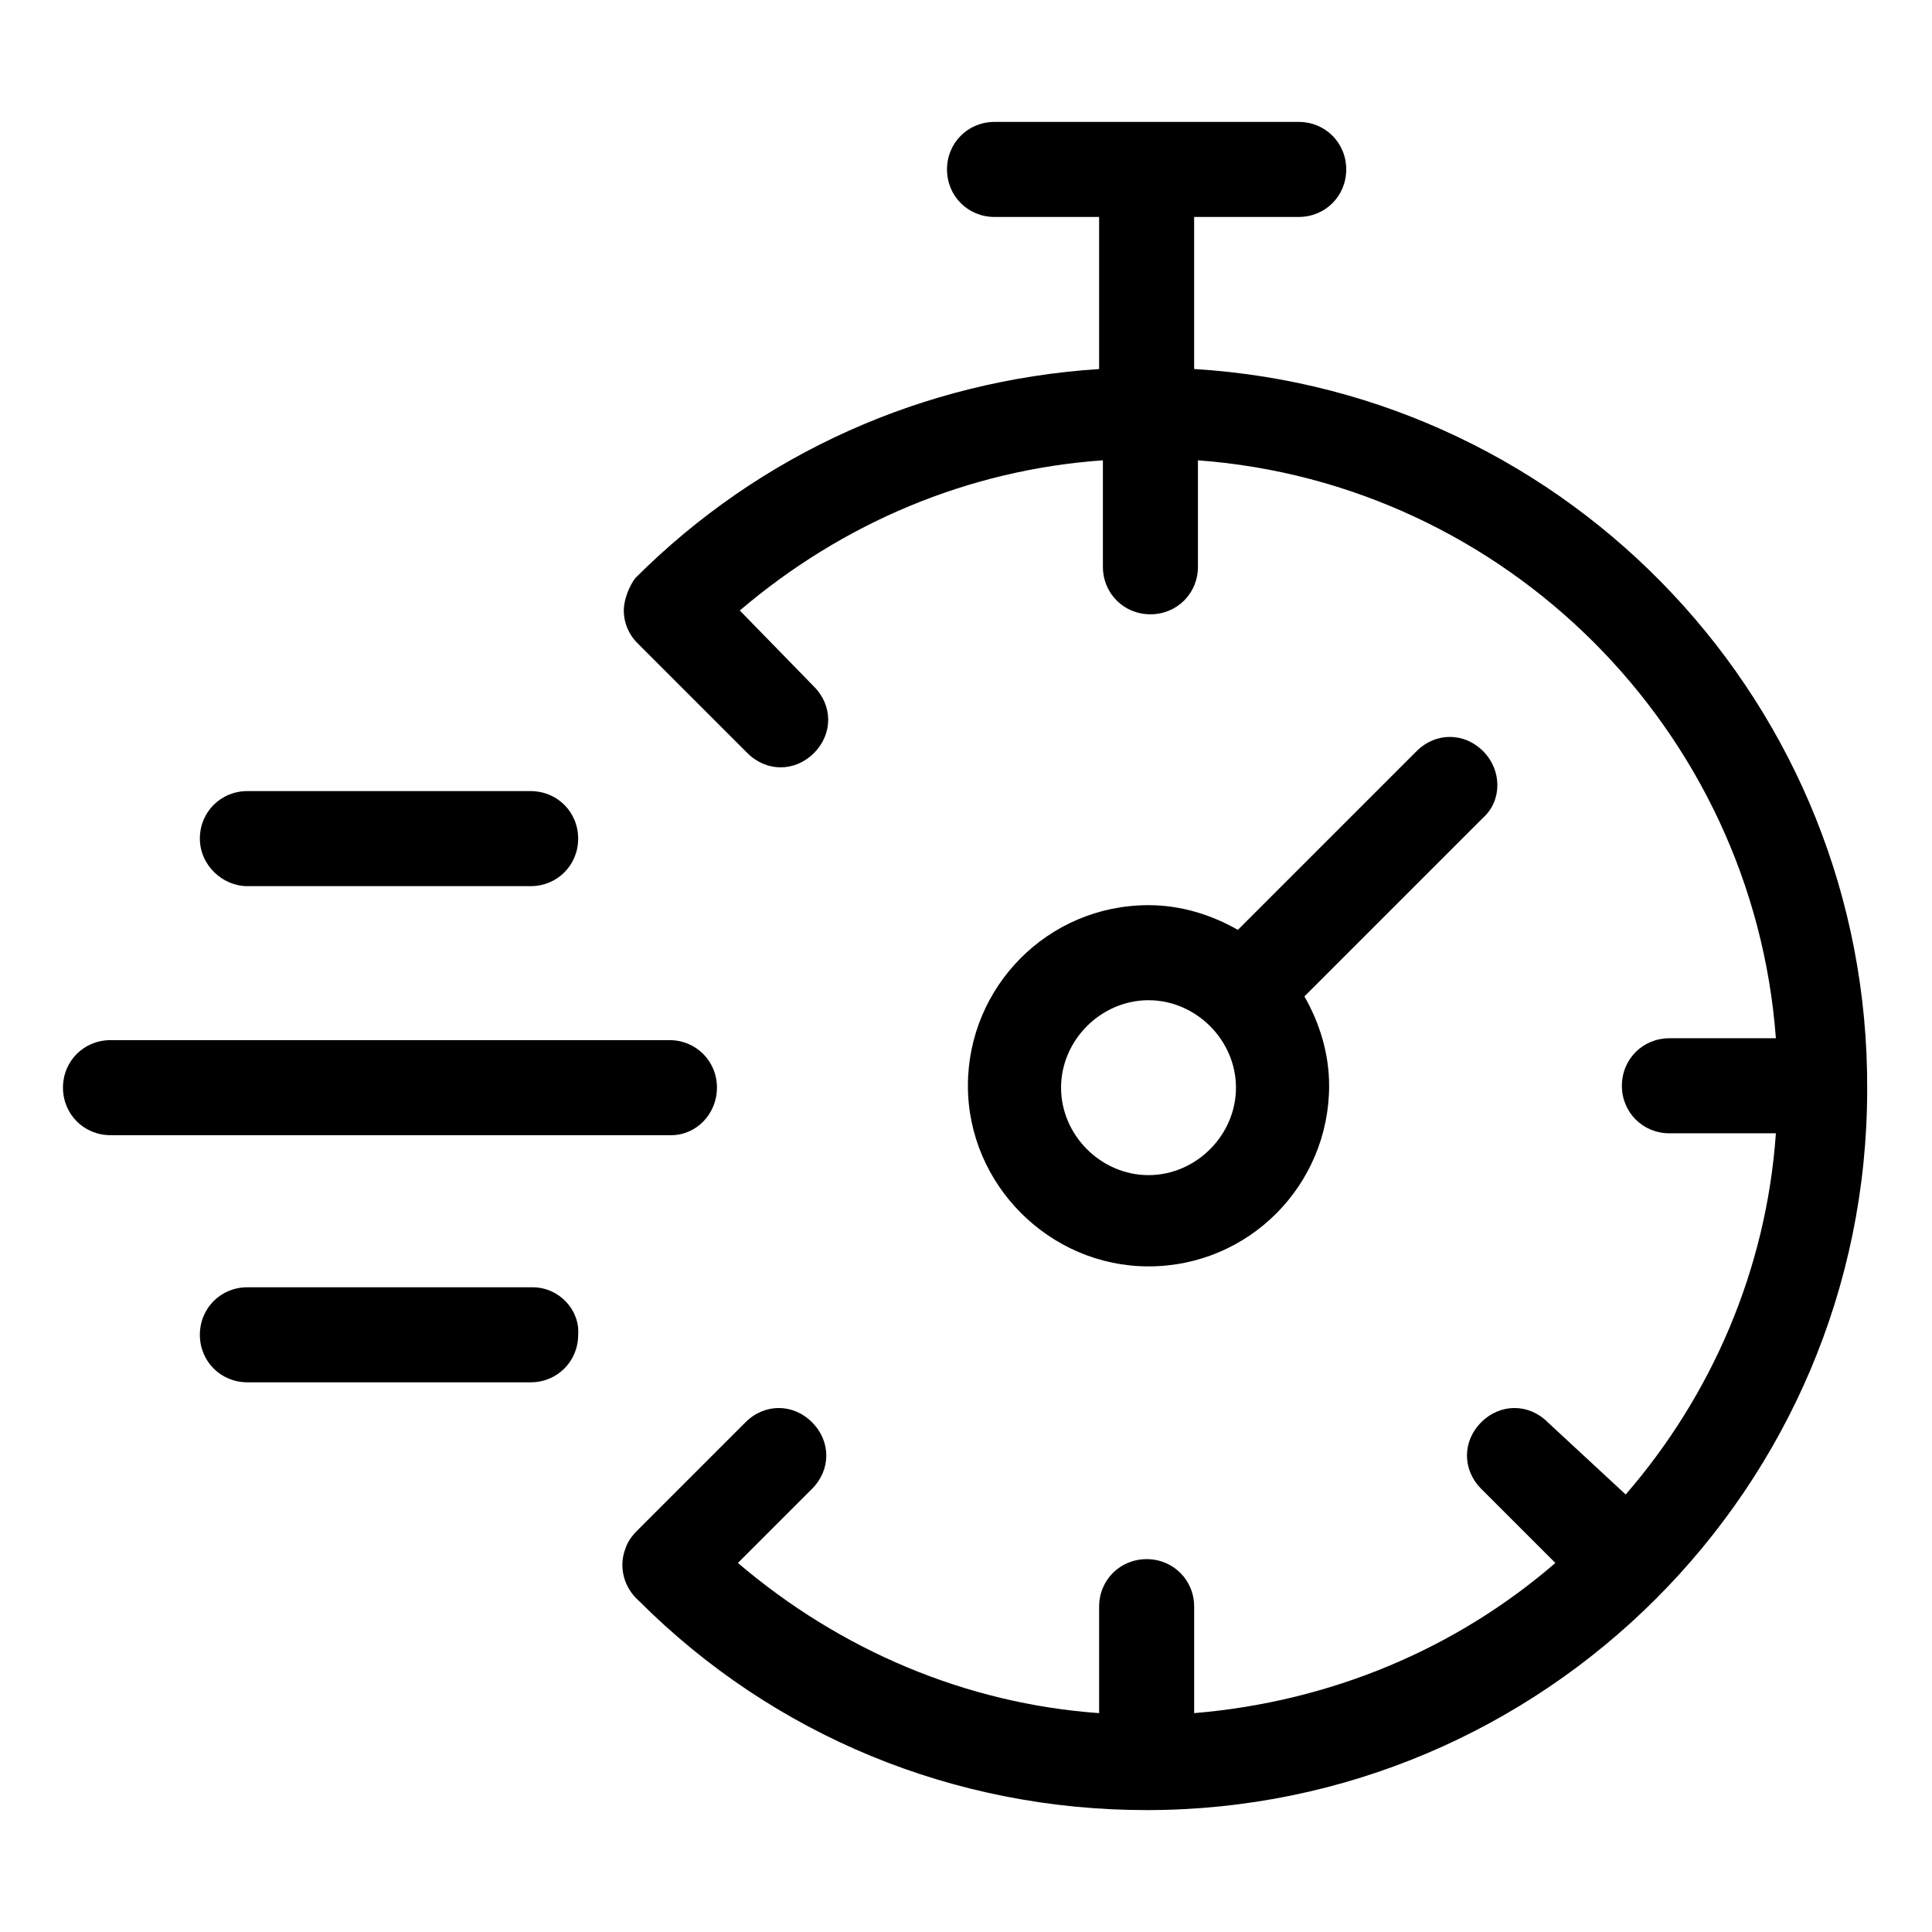
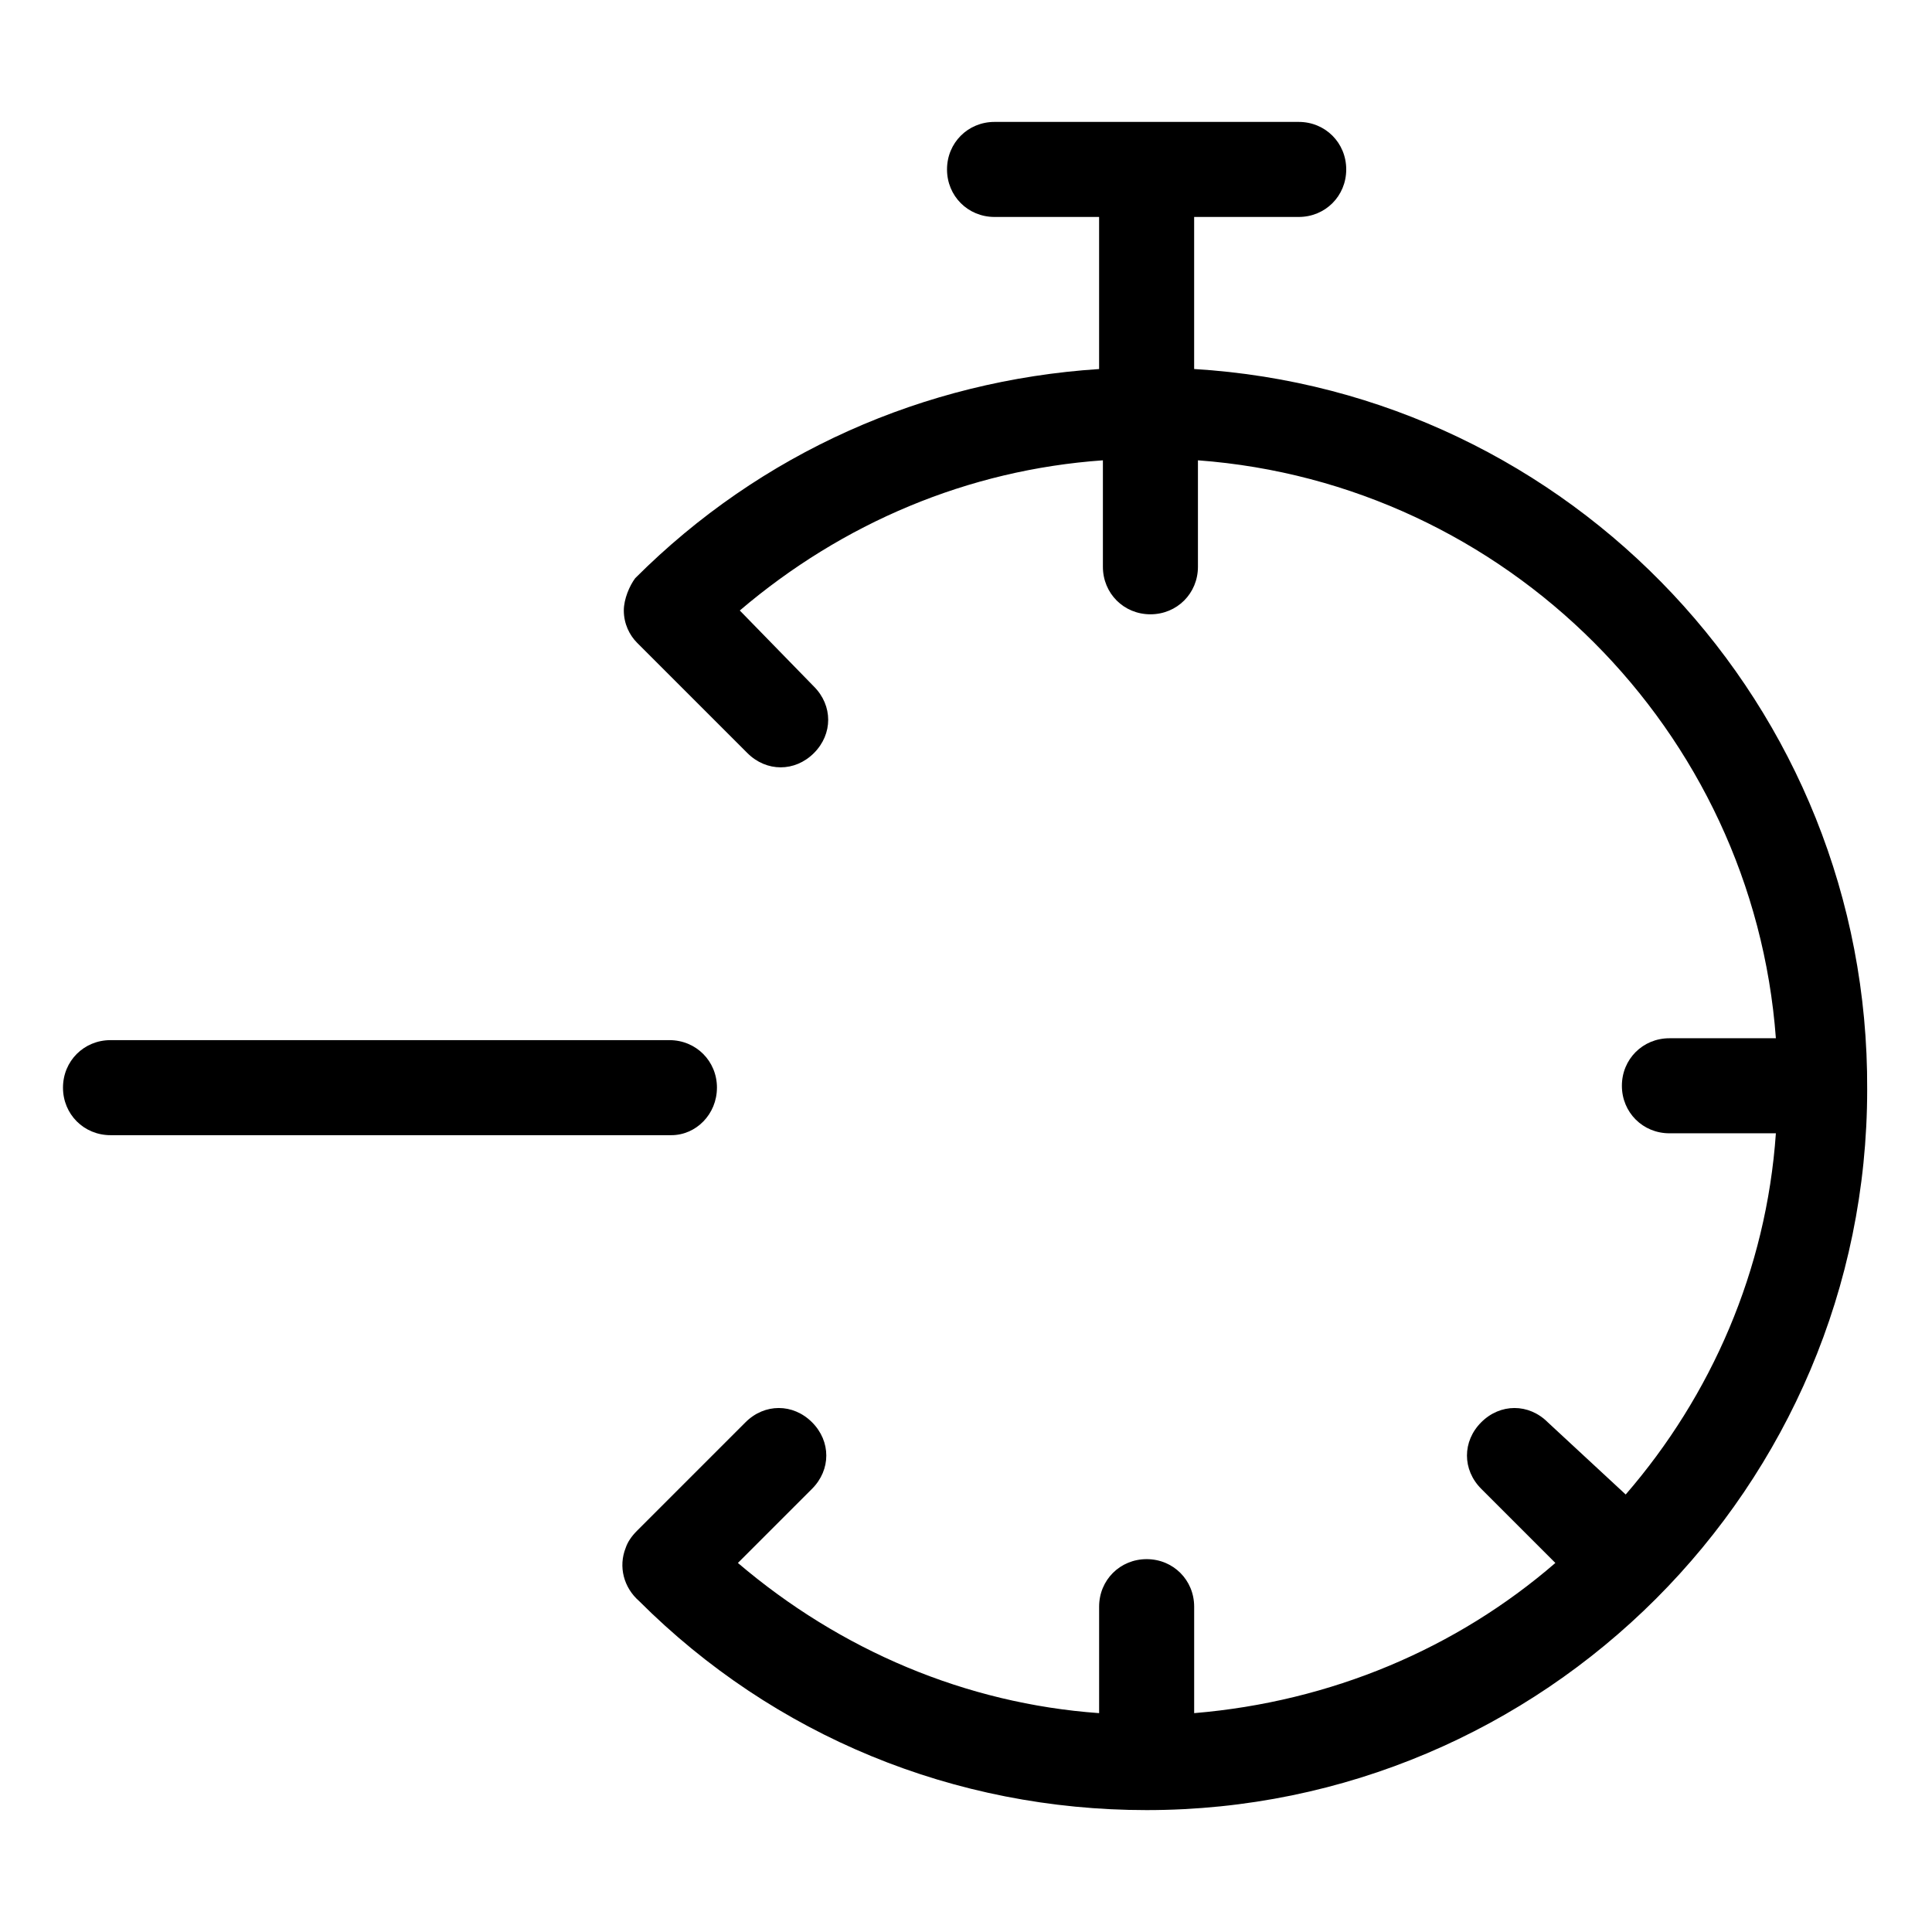
<svg xmlns="http://www.w3.org/2000/svg" fill="#000000" width="800px" height="800px" version="1.1" viewBox="144 144 512 512">
  <g>
    <path d="m334 432.24c0-7.055-5.543-12.594-12.594-12.594h-148.12c-7.055 0-12.594 5.543-12.594 12.594 0 7.055 5.543 12.594 12.594 12.594h148.62c6.547 0 12.09-5.539 12.09-12.594z" />
-     <path d="m209.56 378.84h75.066c7.055 0 12.594-5.543 12.594-12.594 0-7.055-5.543-12.594-12.594-12.594l-75.066-0.004c-7.055 0-12.594 5.543-12.594 12.594 0 7.055 6.043 12.598 12.594 12.598z" />
-     <path d="m285.13 485.14h-75.57c-7.055 0-12.594 5.543-12.594 12.594 0 7.055 5.543 12.594 12.594 12.594h75.066c7.055 0 12.594-5.543 12.594-12.594 0.508-6.547-5.035-12.594-12.09-12.594z" />
    <path d="m460.46 241.8v-40.305h27.711c7.055 0 12.594-5.543 12.594-12.594 0-7.055-5.543-12.594-12.594-12.594h-80.609c-7.055 0-12.594 5.543-12.594 12.594 0 7.055 5.543 12.594 12.594 12.594h27.711v40.305c-46.352 3.023-89.68 22.168-122.93 55.418-1.516 2.019-3.027 5.543-3.027 8.566 0 3.527 1.512 6.551 3.527 8.566l29.223 29.223c5.039 5.039 12.594 5.039 17.633 0 5.039-5.039 5.039-12.594 0-17.633l-19.648-20.152c27.207-23.176 60.457-37.281 96.227-39.801v28.215c0 7.055 5.543 12.594 12.594 12.594 7.055 0 12.594-5.543 12.594-12.594v-28.215c81.617 6.047 147.11 71.539 153.16 153.16h-28.215c-7.055 0-12.594 5.543-12.594 12.594 0 7.055 5.543 12.594 12.594 12.594h28.215c-2.519 36.273-17.129 69.527-39.801 95.723l-20.652-19.141c-5.039-5.039-12.594-5.039-17.633 0-5.039 5.039-5.039 12.594 0 17.633l19.648 19.648c-26.199 22.672-59.449 36.777-95.723 39.801v-28.215c0-7.055-5.543-12.594-12.594-12.594-7.055 0-12.594 5.543-12.594 12.594v28.215c-35.27-2.519-68.523-16.625-95.727-39.801l19.648-19.648c5.039-5.039 5.039-12.594 0-17.633-5.039-5.039-12.594-5.039-17.633 0l-28.719 28.719c-1.512 1.512-2.519 3.023-3.023 4.535-2.016 5.039-0.504 10.578 3.527 14.105 35.77 35.77 83.633 55.418 134.52 55.418 105.3 0 190.95-85.648 190.95-190.95 0.504-101.77-78.594-184.9-178.35-190.95z" />
-     <path d="m537.04 343.07c-5.039-5.039-12.594-5.039-17.633 0l-47.359 47.359c-7.055-4.031-15.113-6.551-23.68-6.551-26.703 0-47.863 21.664-47.863 47.863s21.664 47.863 47.863 47.863c26.703 0 47.863-21.664 47.863-47.863 0-8.566-2.519-16.625-6.551-23.68l47.359-47.359c5.039-4.531 5.039-12.594 0-17.633zm-88.672 112.35c-12.594 0-23.176-10.578-23.176-23.176 0-12.594 10.578-23.176 23.176-23.176 12.594 0 23.176 10.578 23.176 23.176 0 12.594-10.578 23.176-23.176 23.176z" />
  </g>
</svg>